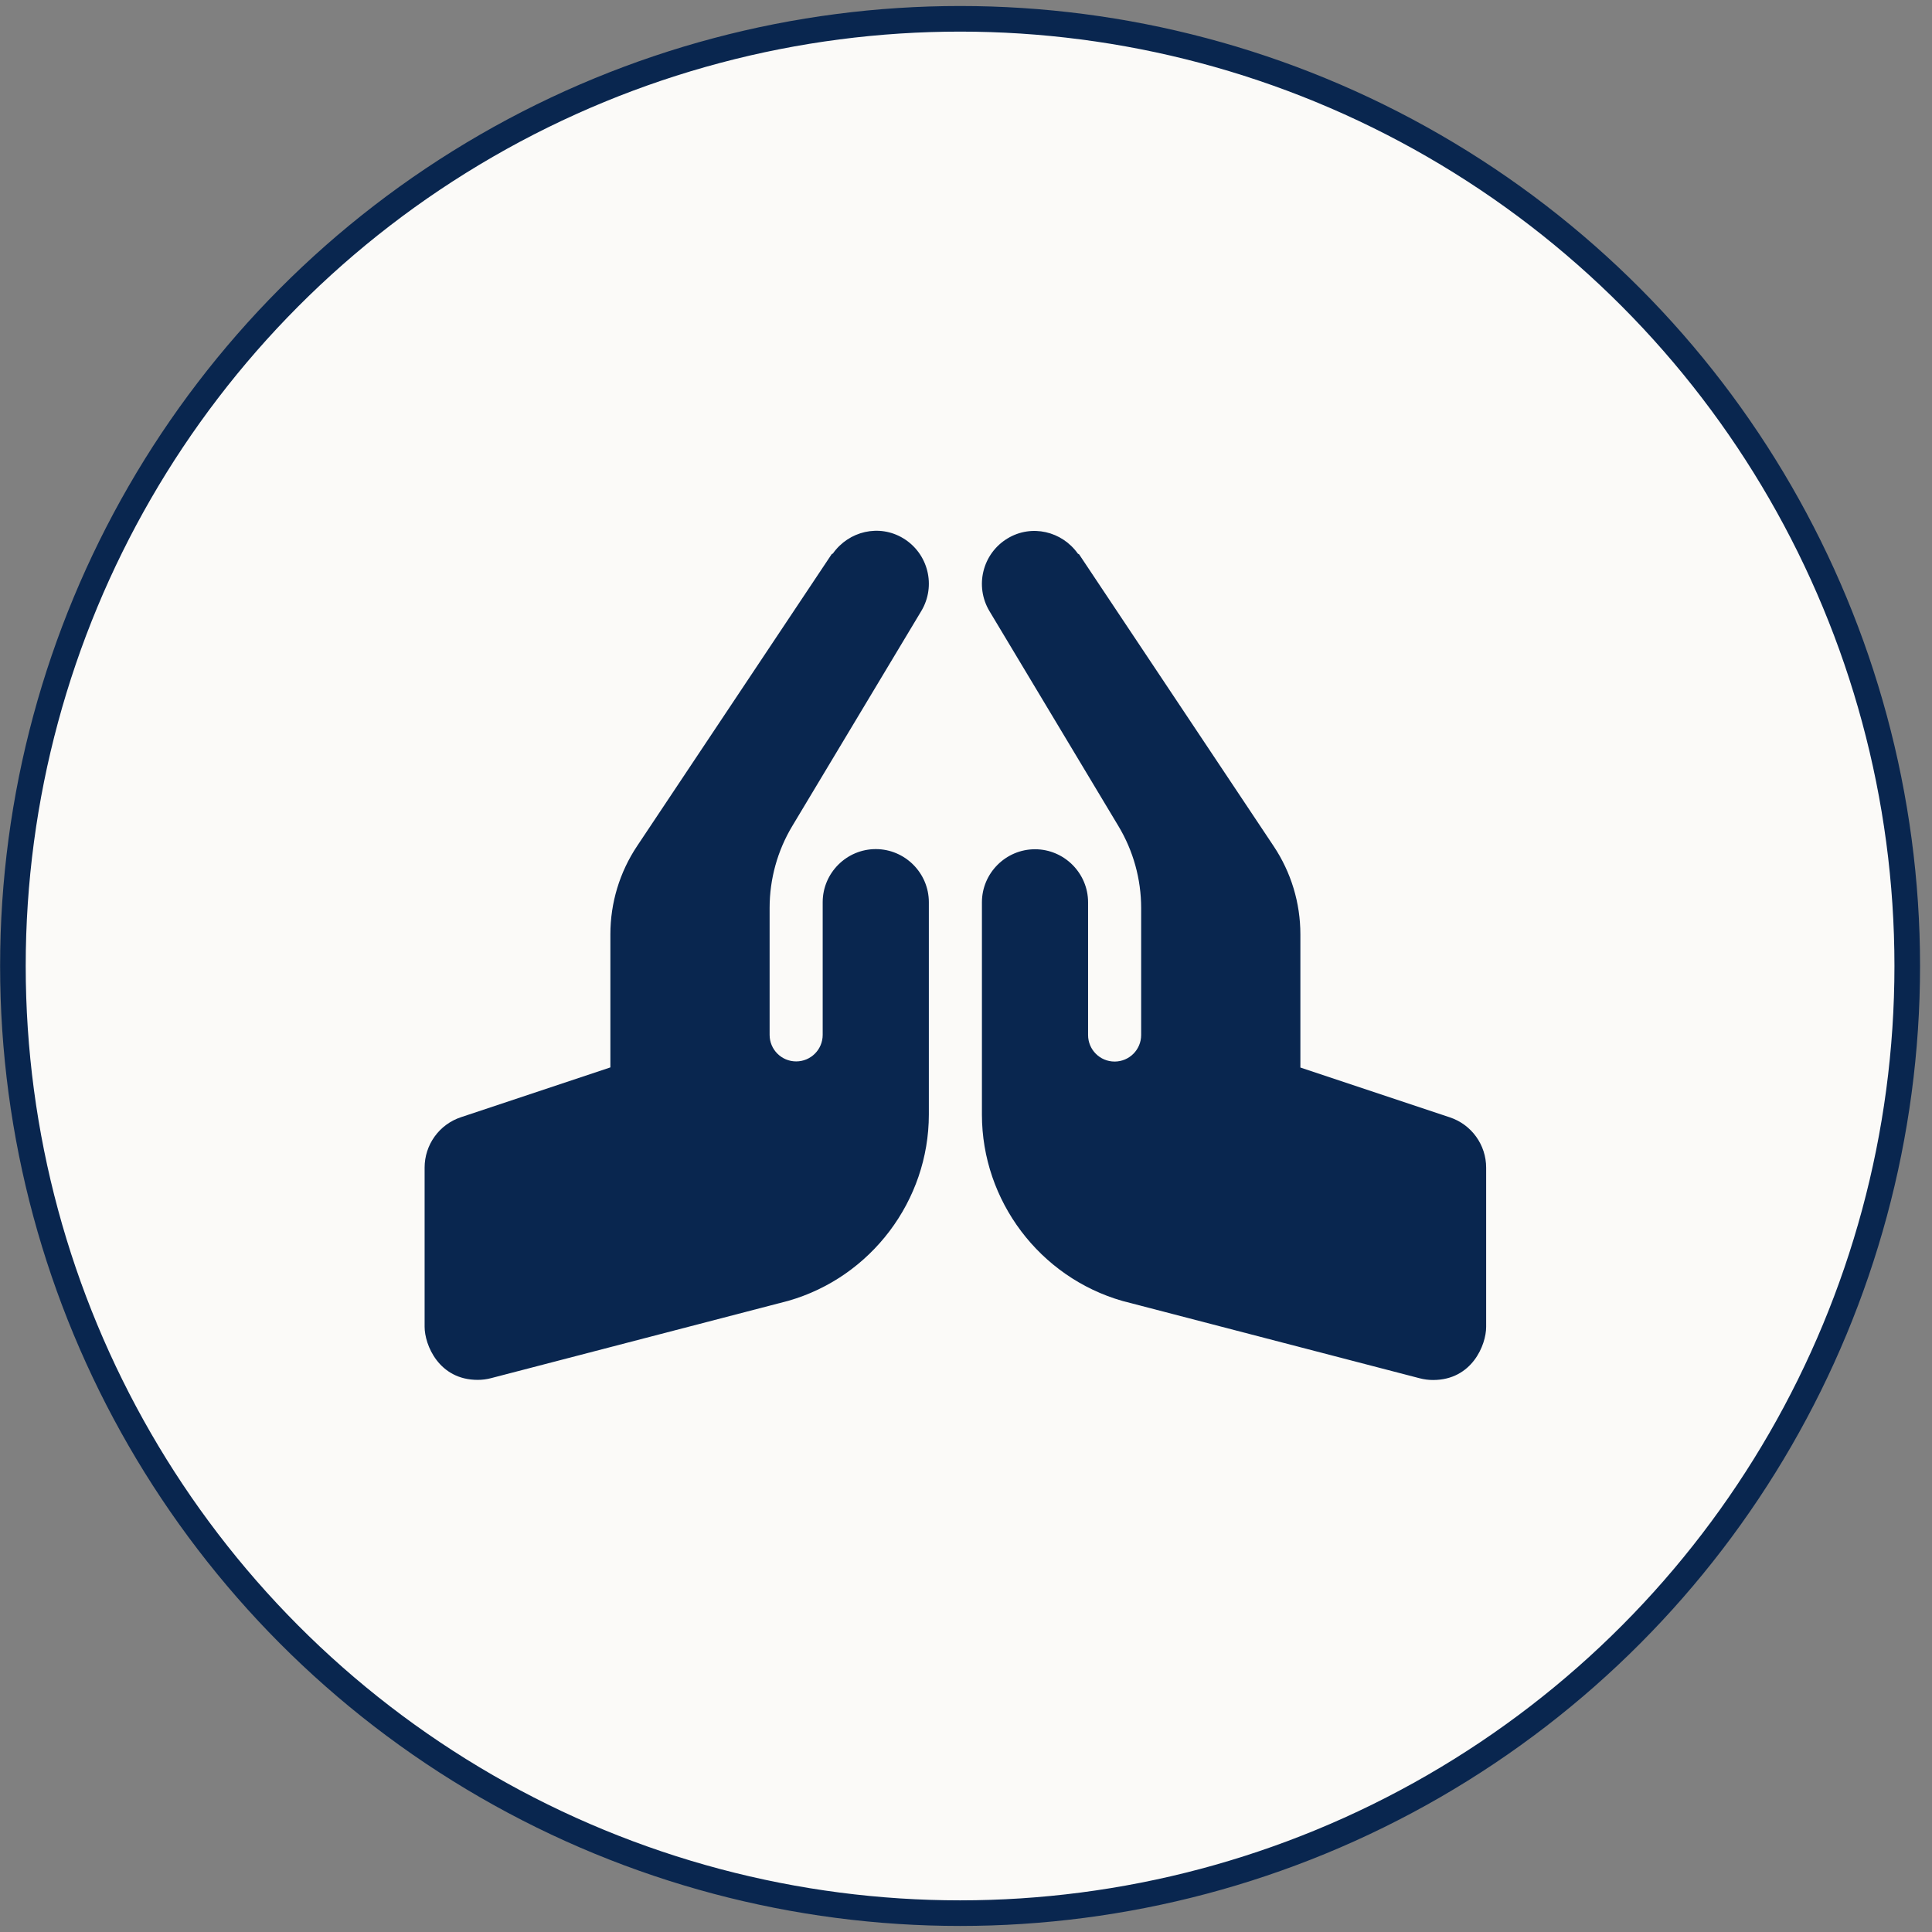
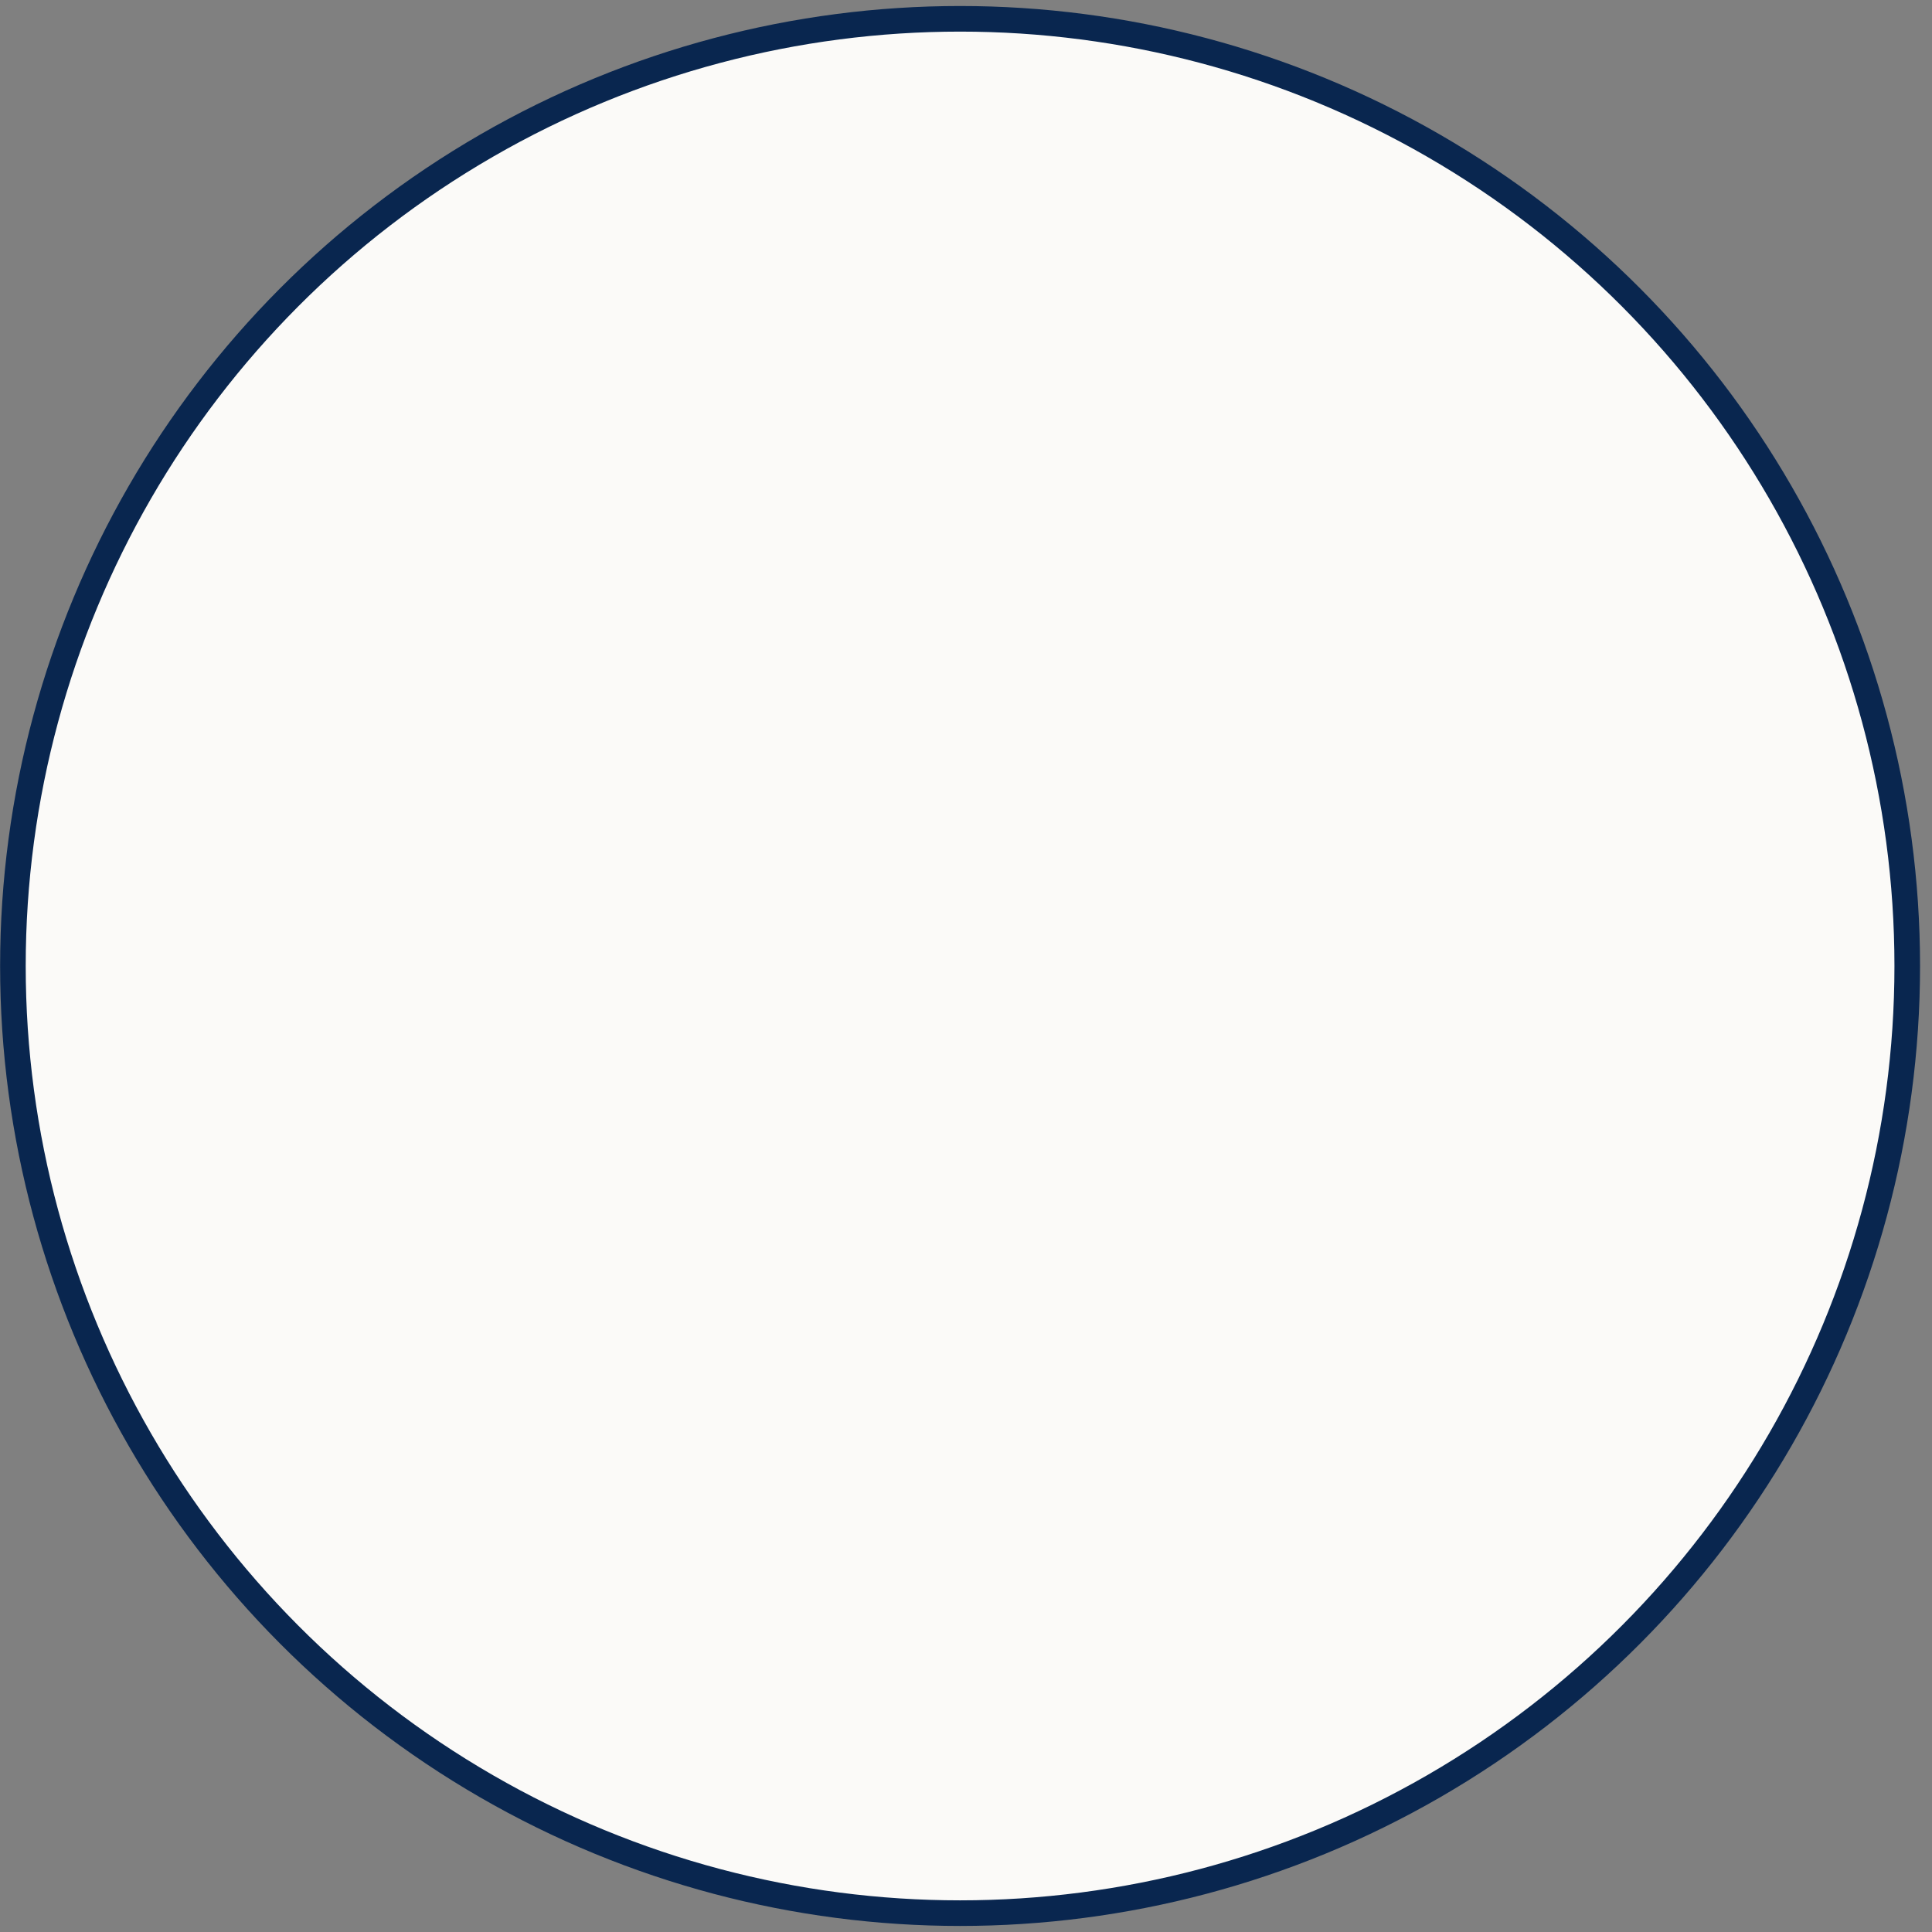
<svg xmlns="http://www.w3.org/2000/svg" width="91" height="91" viewBox="0 0 91 91" fill="none">
  <rect x="0" y="0" width="91" height="91" fill="#808080" stroke="none" />
  <circle cx="45.221" cy="45.499" r="44.613" fill="#FBFAF8" stroke="#09264F" stroke-width="1.206" />
-   <path d="M41.25 39.994C39.875 39.994 38.75 41.119 38.75 42.494V48.744C38.75 49.434 38.191 49.994 37.5 49.994C36.809 49.994 36.25 49.434 36.25 48.744V42.763C36.25 41.405 36.619 40.07 37.319 38.905L43.394 28.78C44.104 27.596 43.721 26.061 42.537 25.35C41.408 24.672 39.98 25.014 39.232 26.069C39.216 26.087 39.184 26.086 39.17 26.107L30.009 39.849C29.184 41.087 28.75 42.525 28.75 44.008V50.276L21.709 52.623C21.212 52.788 20.779 53.106 20.472 53.532C20.165 53.958 20 54.469 20 54.994V62.494C20 63.339 20.666 64.994 22.5 64.994C22.71 64.994 22.923 64.967 23.13 64.913L37.129 61.271C41.028 60.156 43.75 56.547 43.75 52.494V42.494C43.75 41.119 42.625 39.994 41.25 39.994ZM68.291 52.629L61.25 50.282V44.014C61.25 42.531 60.816 41.093 59.991 39.855L50.83 26.114C50.816 26.093 50.784 26.095 50.768 26.076C50.02 25.021 48.592 24.68 47.463 25.357C46.279 26.067 45.896 27.603 46.606 28.787L52.681 38.912C53.381 40.077 53.75 41.412 53.75 42.77V48.751C53.75 49.441 53.191 50.001 52.5 50.001C51.809 50.001 51.25 49.441 51.25 48.751V42.501C51.25 41.126 50.125 40.001 48.75 40.001C47.375 40.001 46.25 41.126 46.25 42.501V52.501C46.25 56.555 48.972 60.163 52.871 61.277L66.87 64.919C67.078 64.973 67.291 65 67.5 65C69.334 65 70 63.345 70 62.5V55C70 53.924 69.312 52.969 68.291 52.629Z" fill="#09264F" />
</svg>